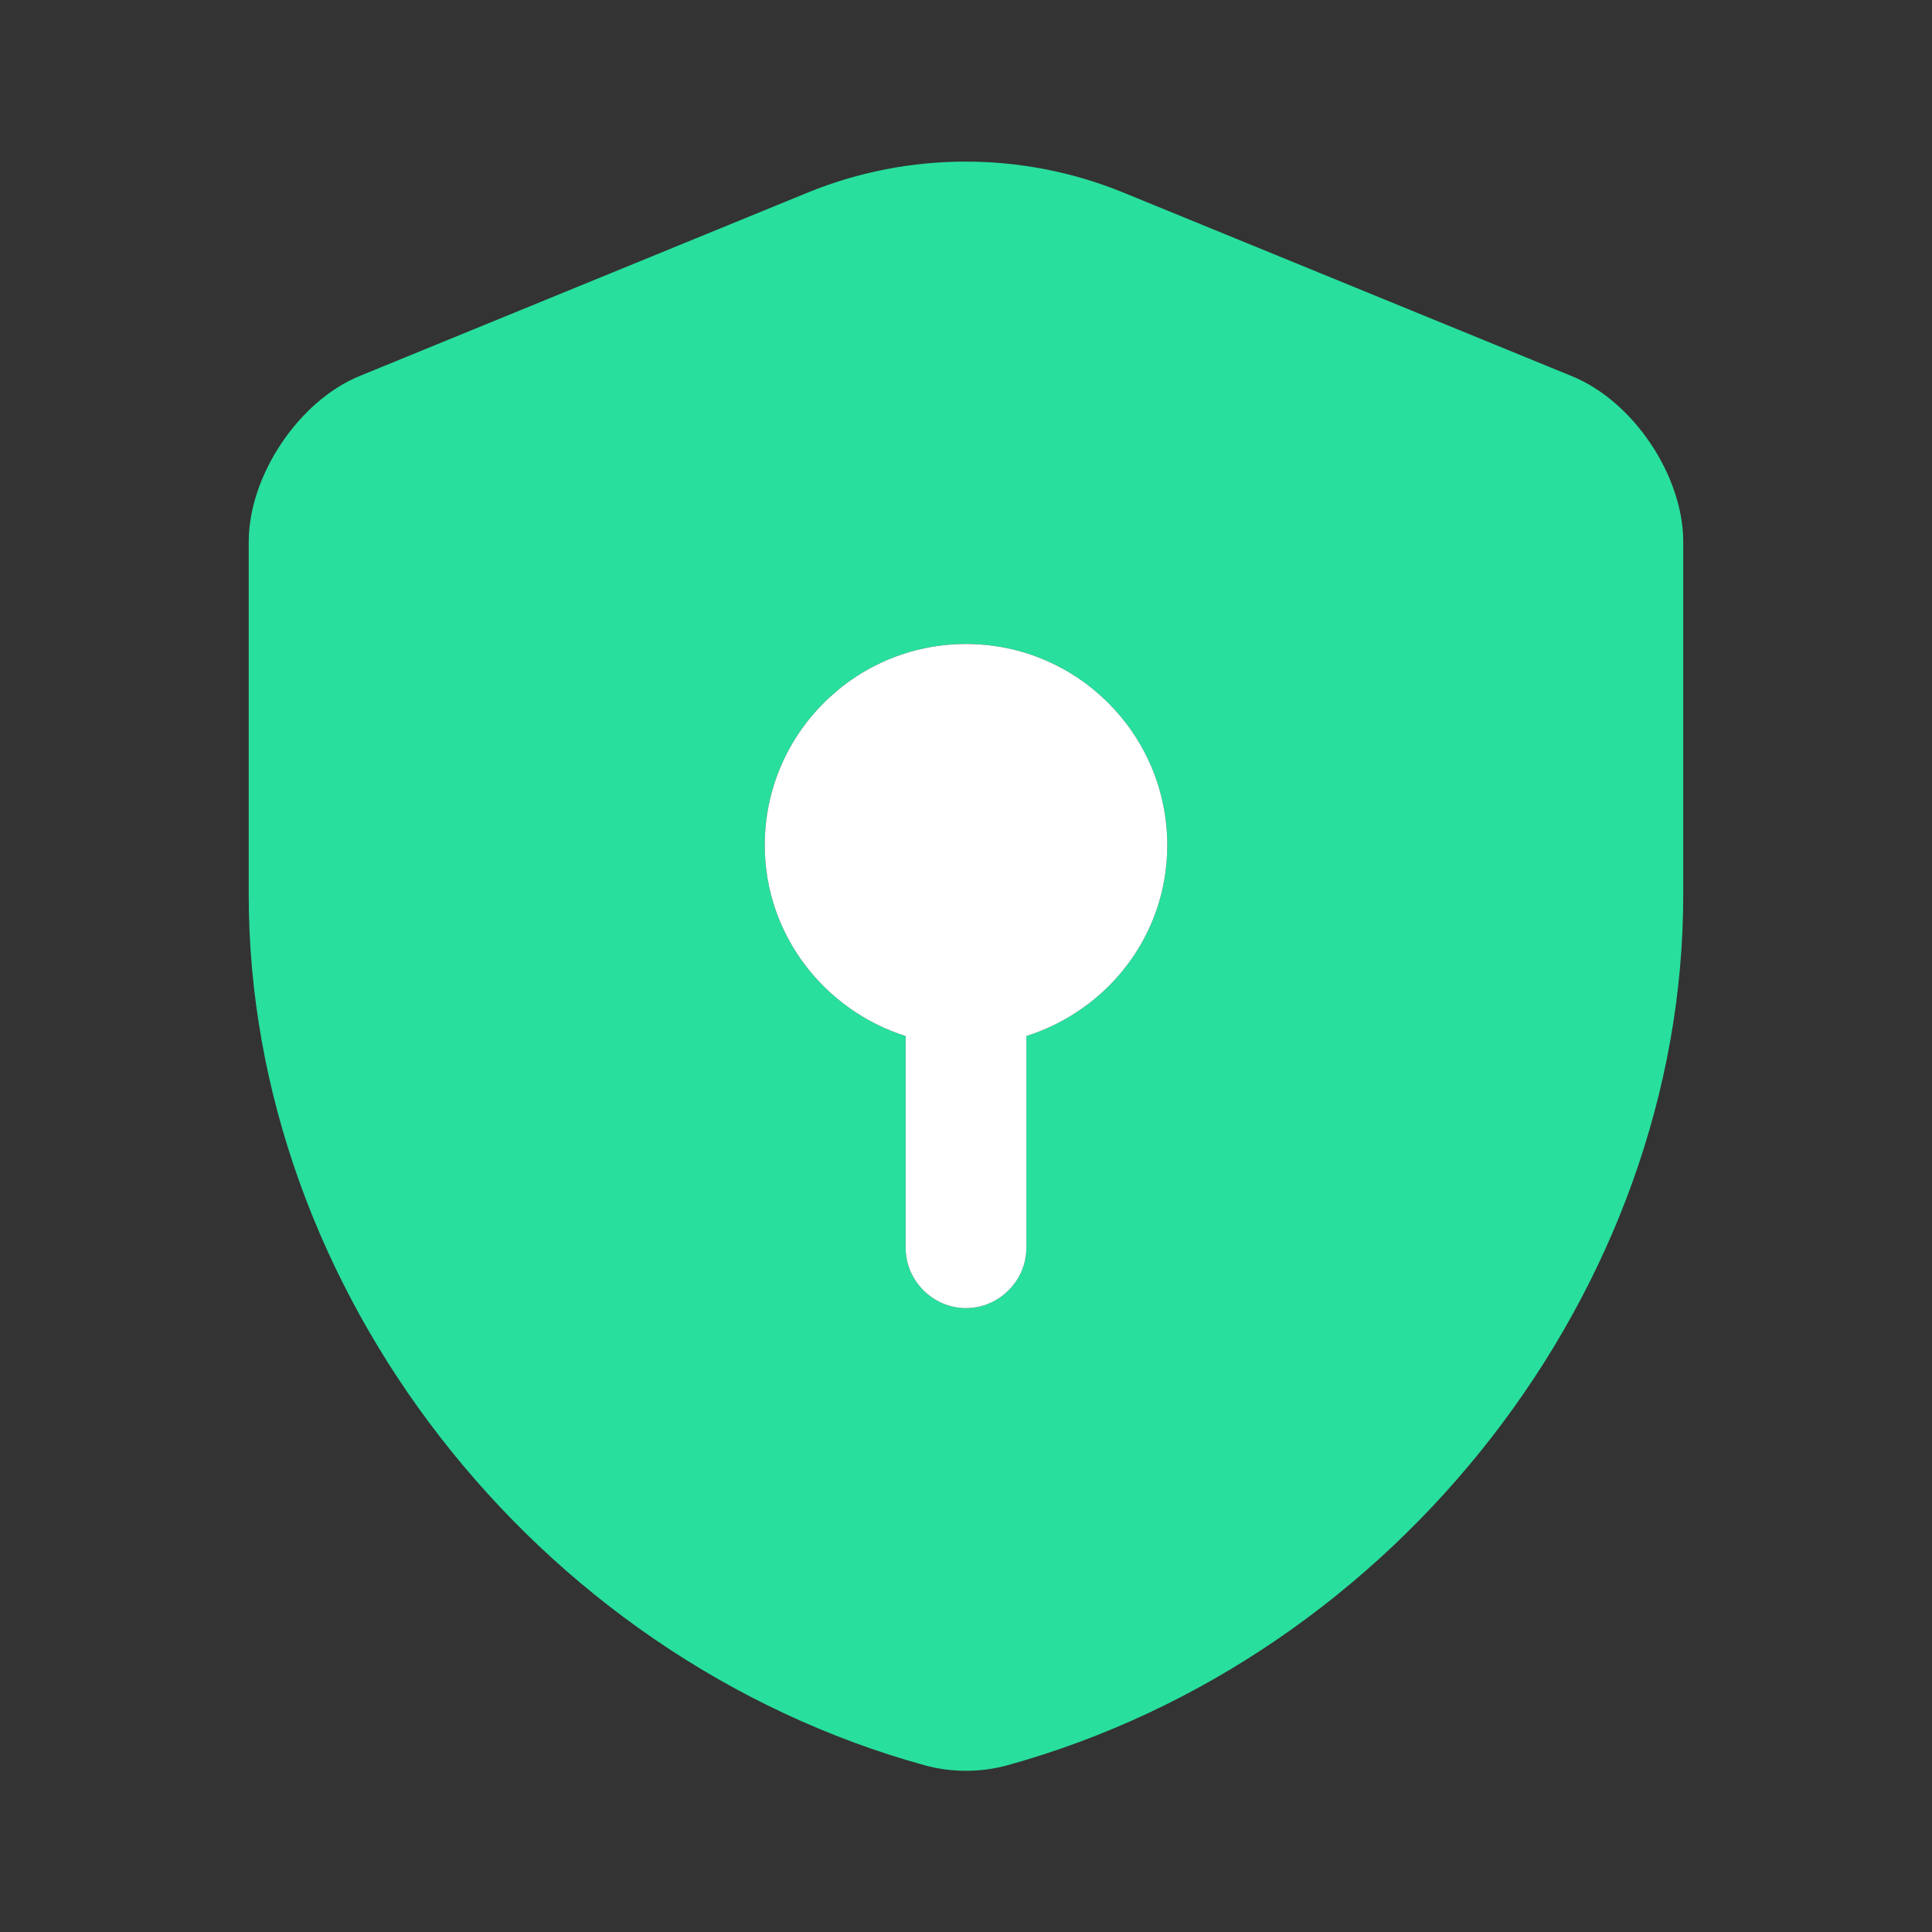
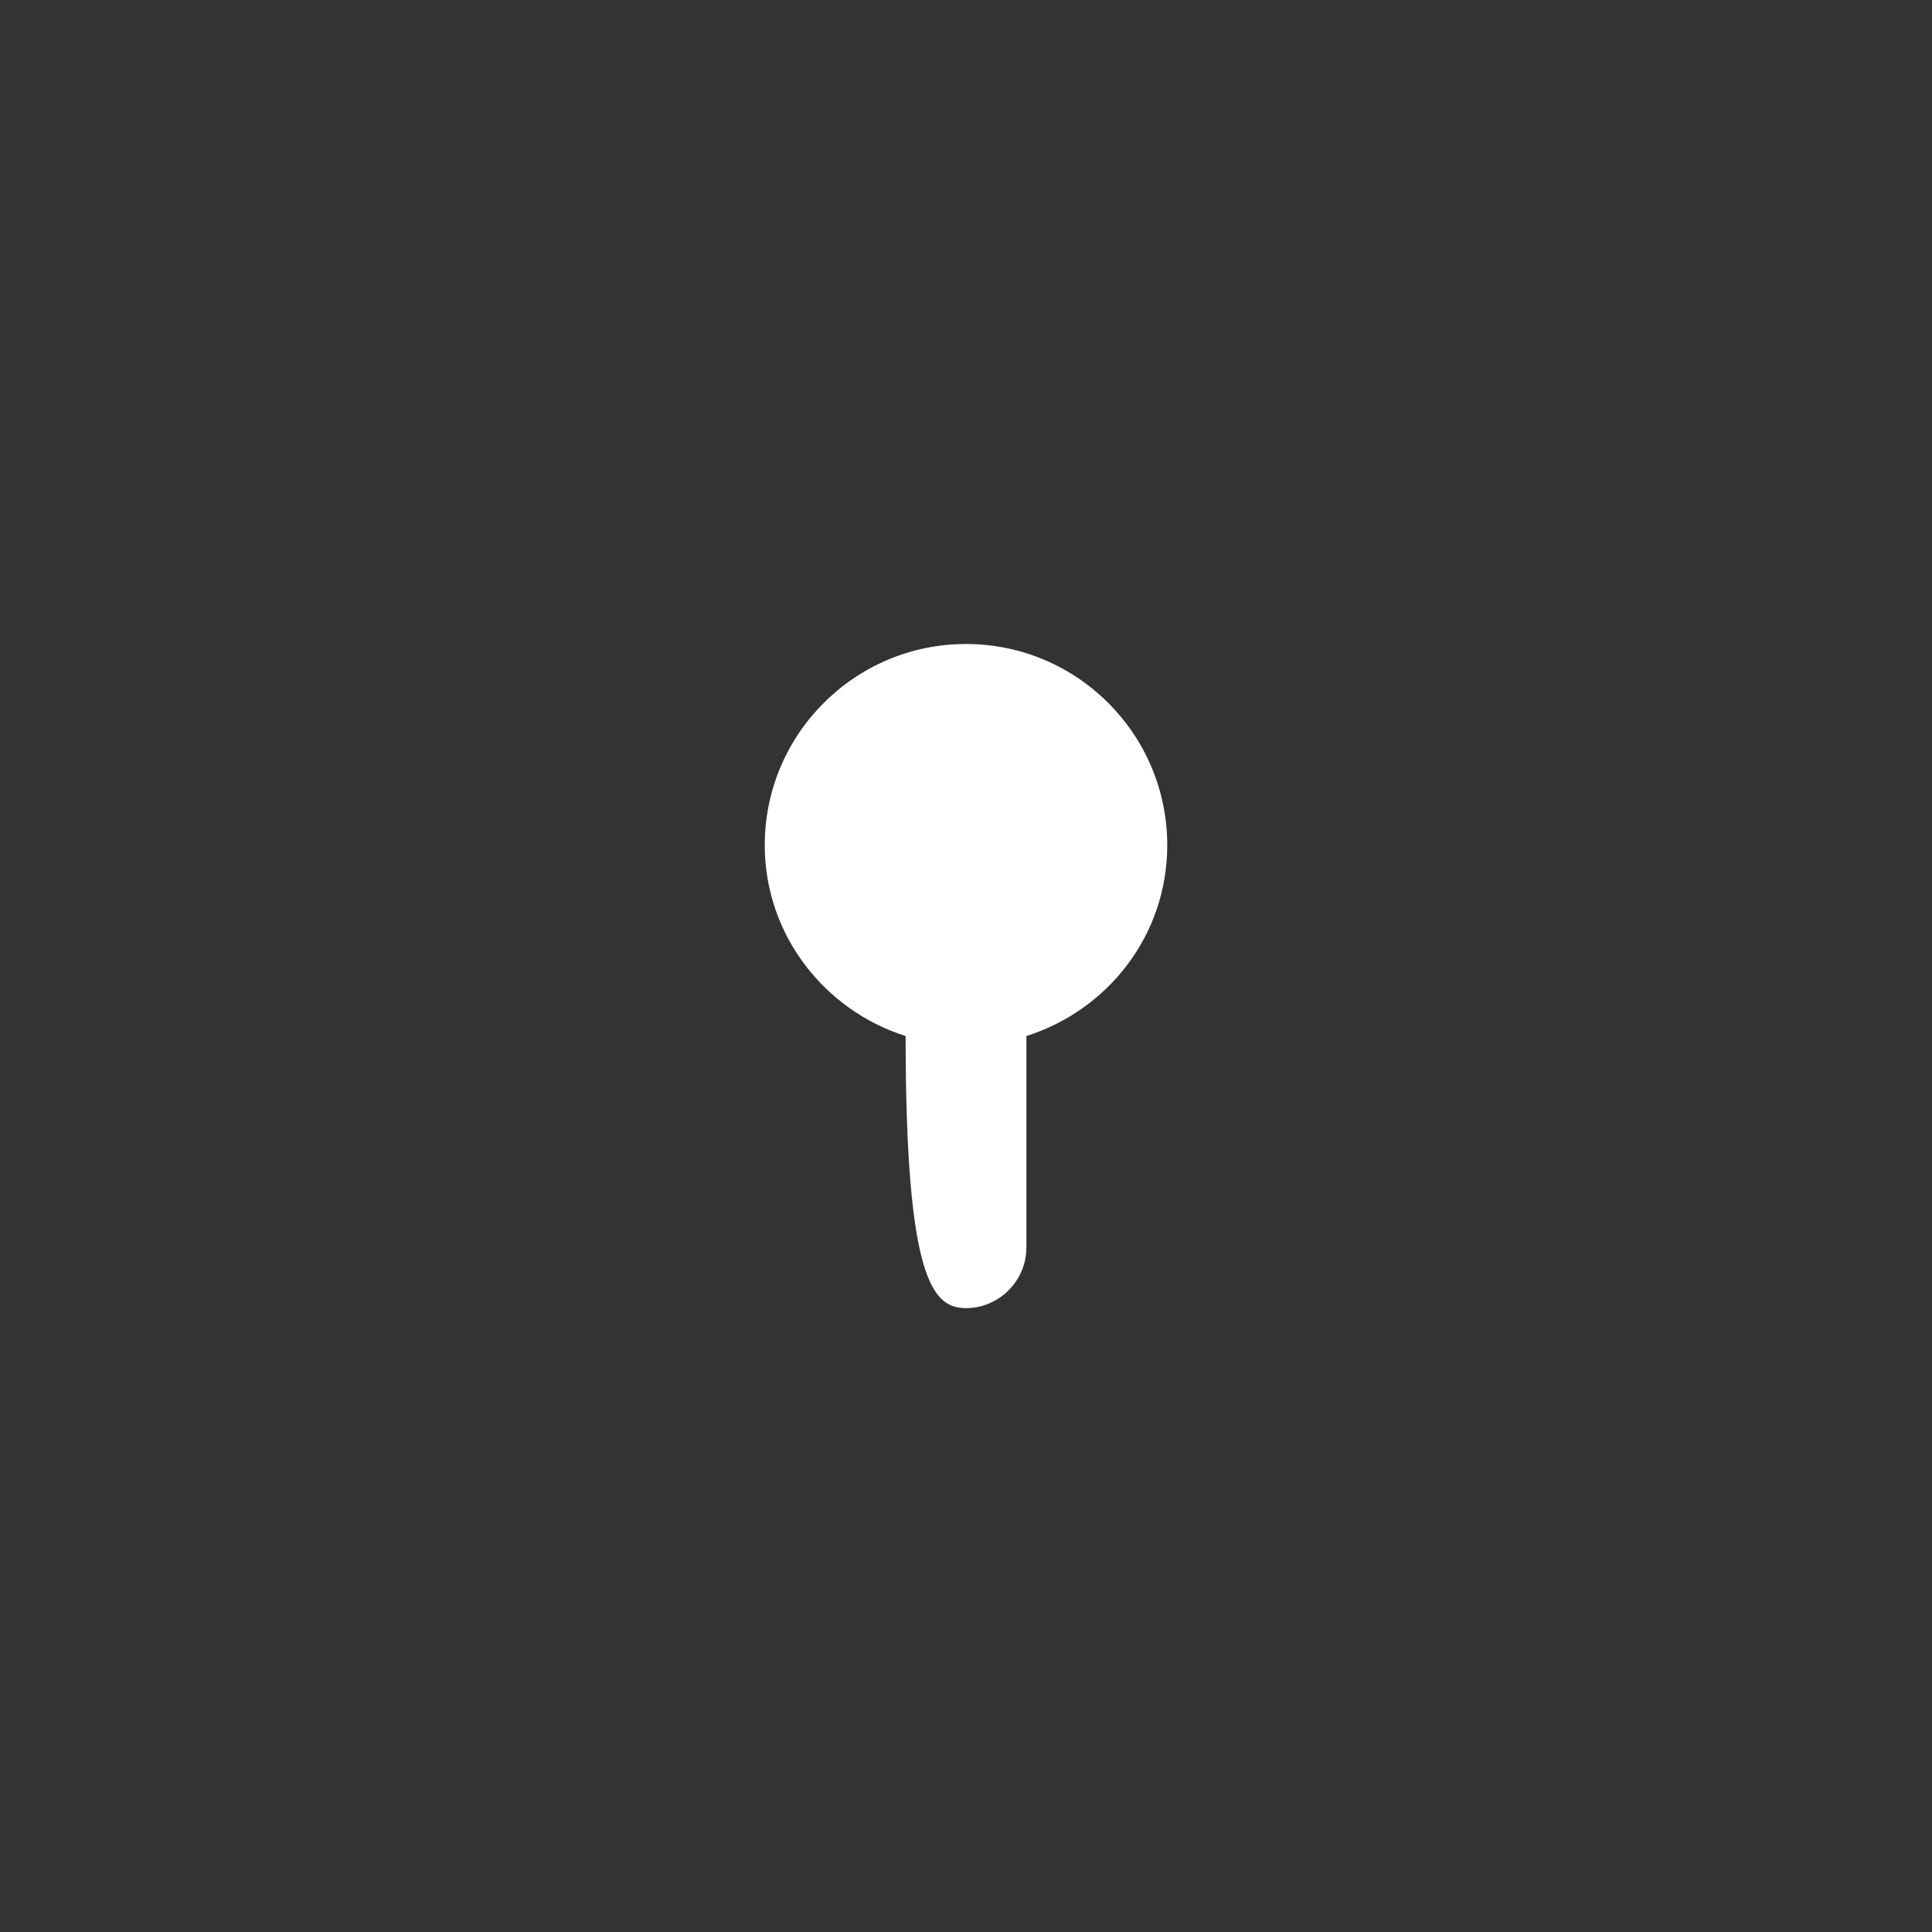
<svg xmlns="http://www.w3.org/2000/svg" width="108" height="108" viewBox="0 0 108 108" fill="none">
  <rect x="0" y="0" width="108" height="108" fill="#333333" stroke="none" />
-   <path d="M94.094 50.04V30.285C94.094 26.595 91.304 22.41 87.839 21.015L62.774 10.755C57.149 8.46 50.804 8.46 45.179 10.755L20.114 21.015C16.694 22.41 13.904 26.595 13.904 30.285V50.04C13.904 72.045 29.879 92.655 51.704 98.685C53.189 99.09 54.809 99.09 56.294 98.685C78.119 92.655 94.094 72.045 94.094 50.04ZM57.374 57.915V69.75C57.374 71.595 55.844 73.125 53.999 73.125C52.154 73.125 50.624 71.595 50.624 69.75V57.915C46.079 56.475 42.749 52.245 42.749 47.25C42.749 41.04 47.789 36 53.999 36C60.209 36 65.249 41.04 65.249 47.25C65.249 52.29 61.919 56.475 57.374 57.915Z" fill="#28DF9D" />
-   <path d="M57.375 69.75V57.915C61.92 56.475 65.25 52.29 65.25 47.25C65.25 41.04 60.21 36 54 36C47.79 36 42.75 41.04 42.75 47.25C42.75 52.245 46.08 56.475 50.625 57.915V69.75C50.625 71.595 52.155 73.125 54 73.125C55.845 73.125 57.375 71.595 57.375 69.75Z" fill="white" />
+   <path d="M57.375 69.75V57.915C61.92 56.475 65.25 52.29 65.25 47.25C65.25 41.04 60.21 36 54 36C47.79 36 42.75 41.04 42.75 47.25C42.75 52.245 46.08 56.475 50.625 57.915C50.625 71.595 52.155 73.125 54 73.125C55.845 73.125 57.375 71.595 57.375 69.75Z" fill="white" />
</svg>